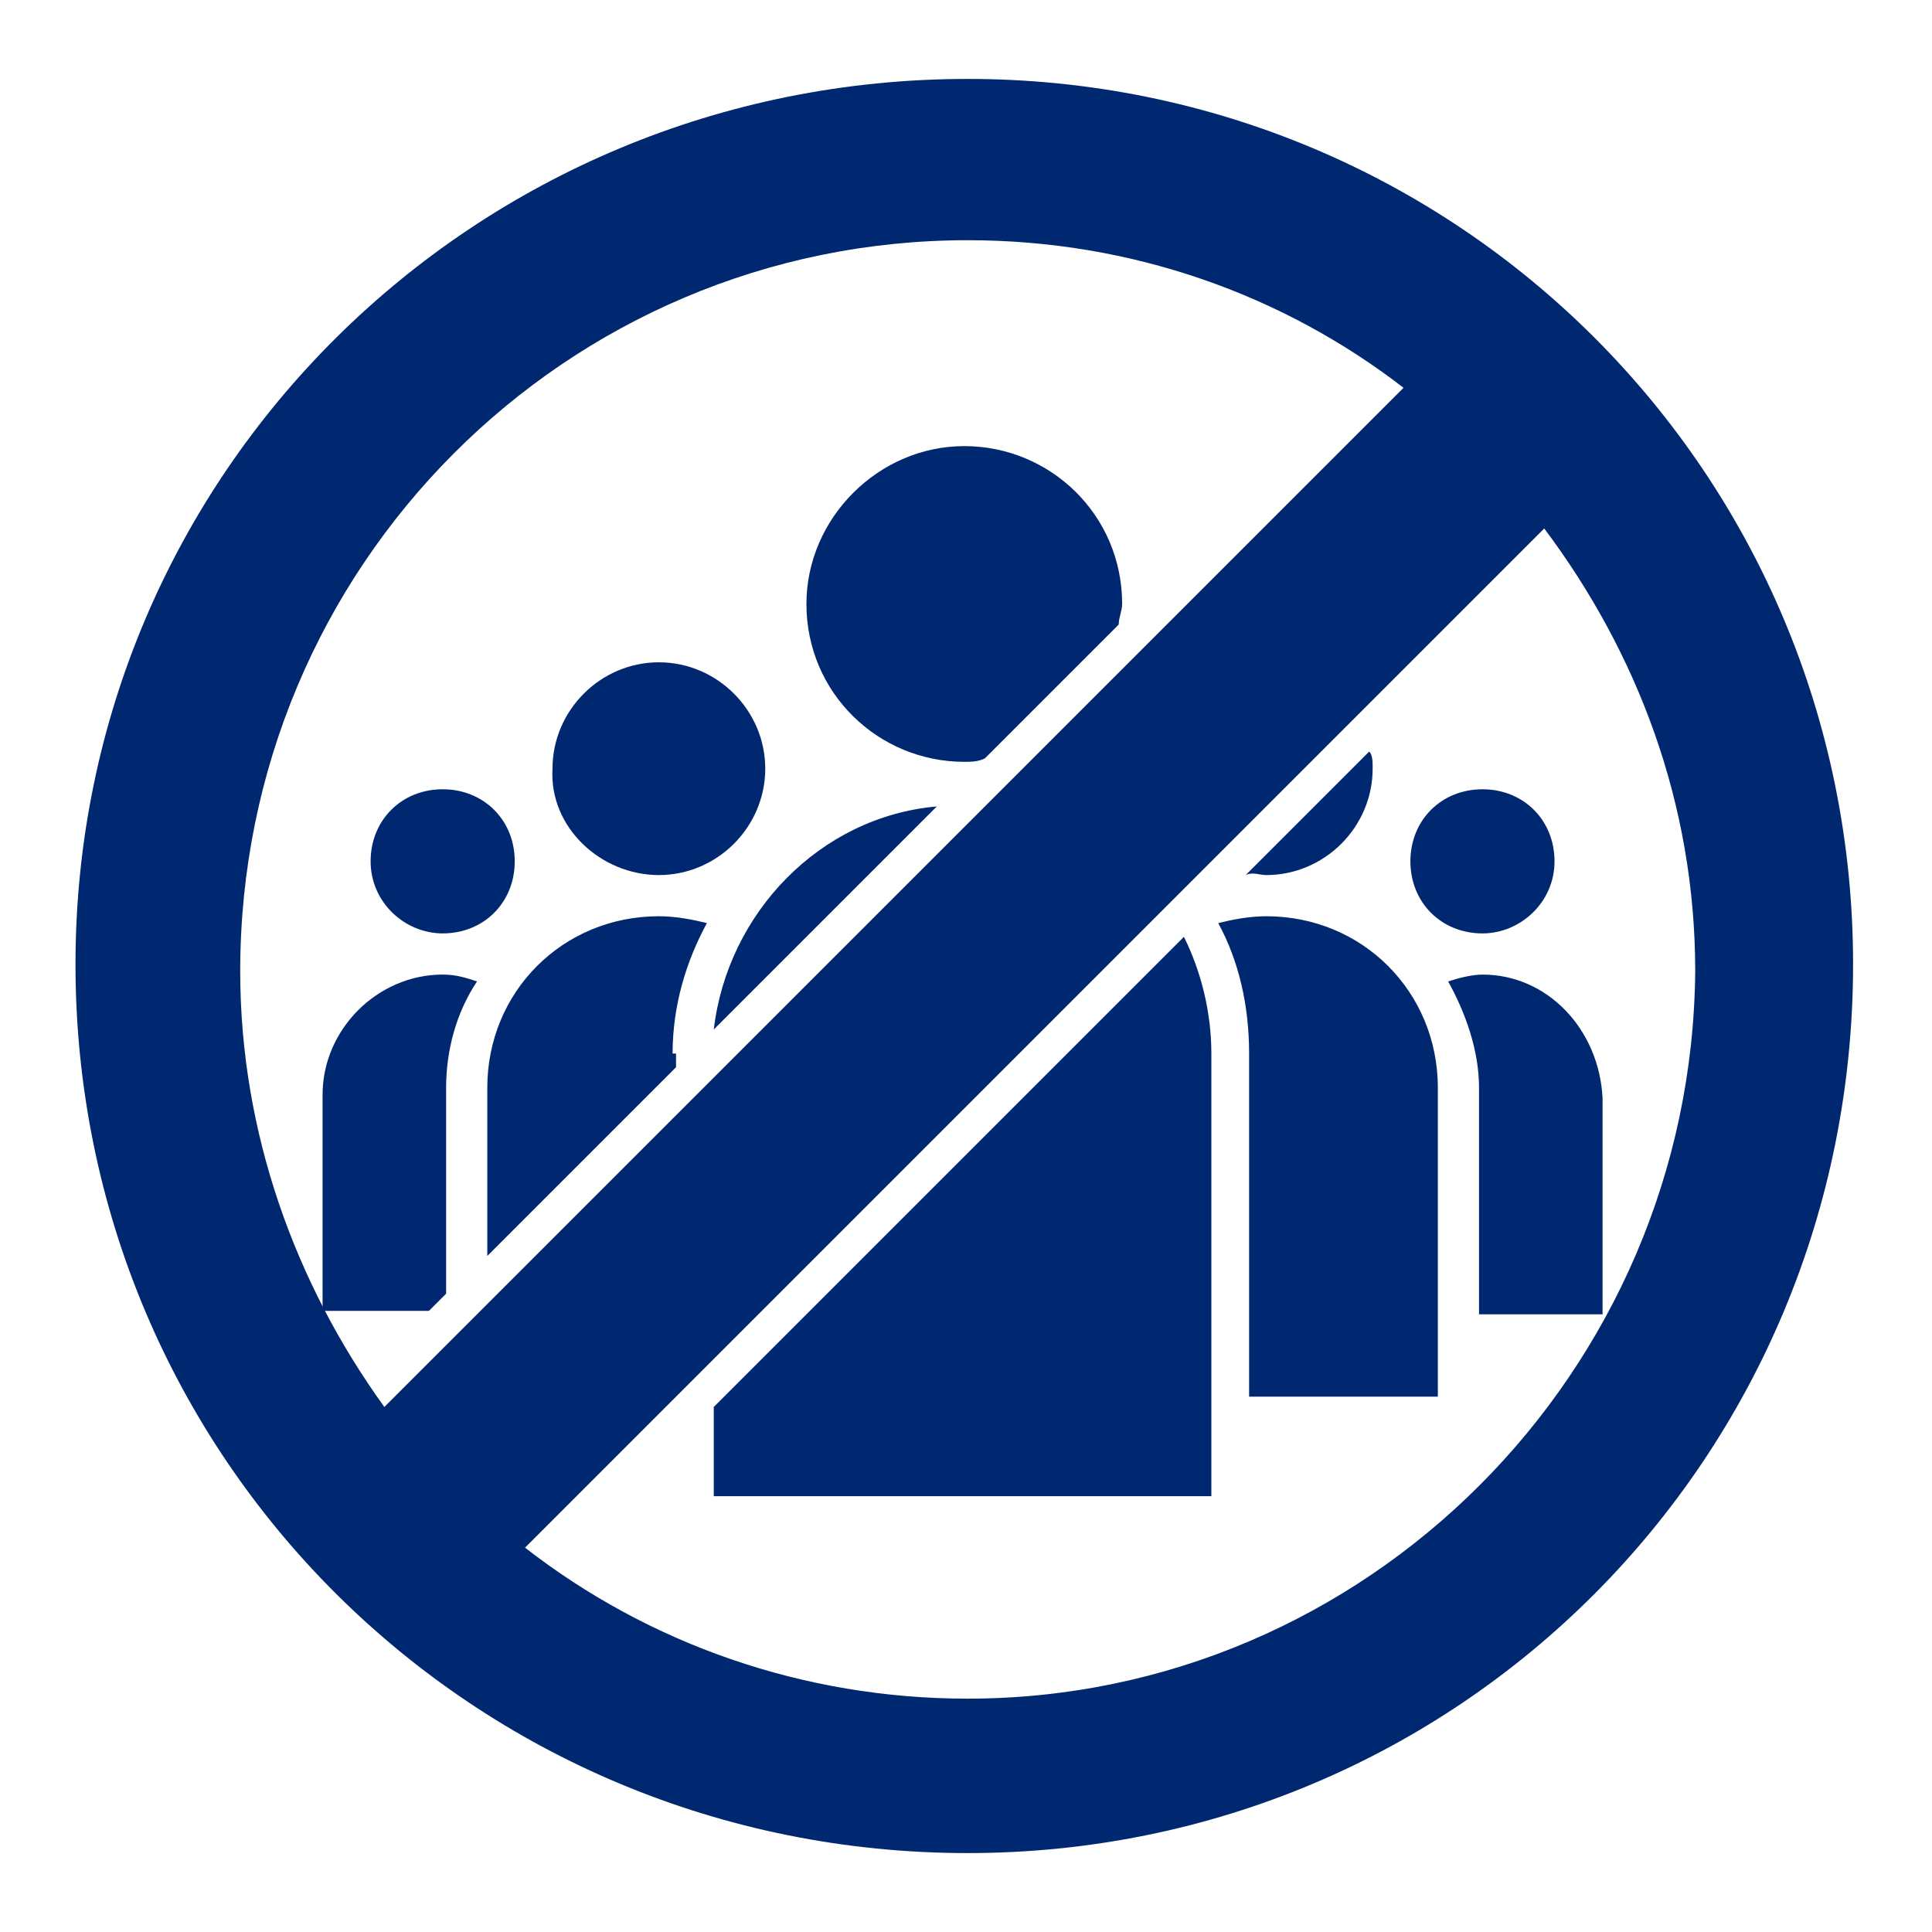
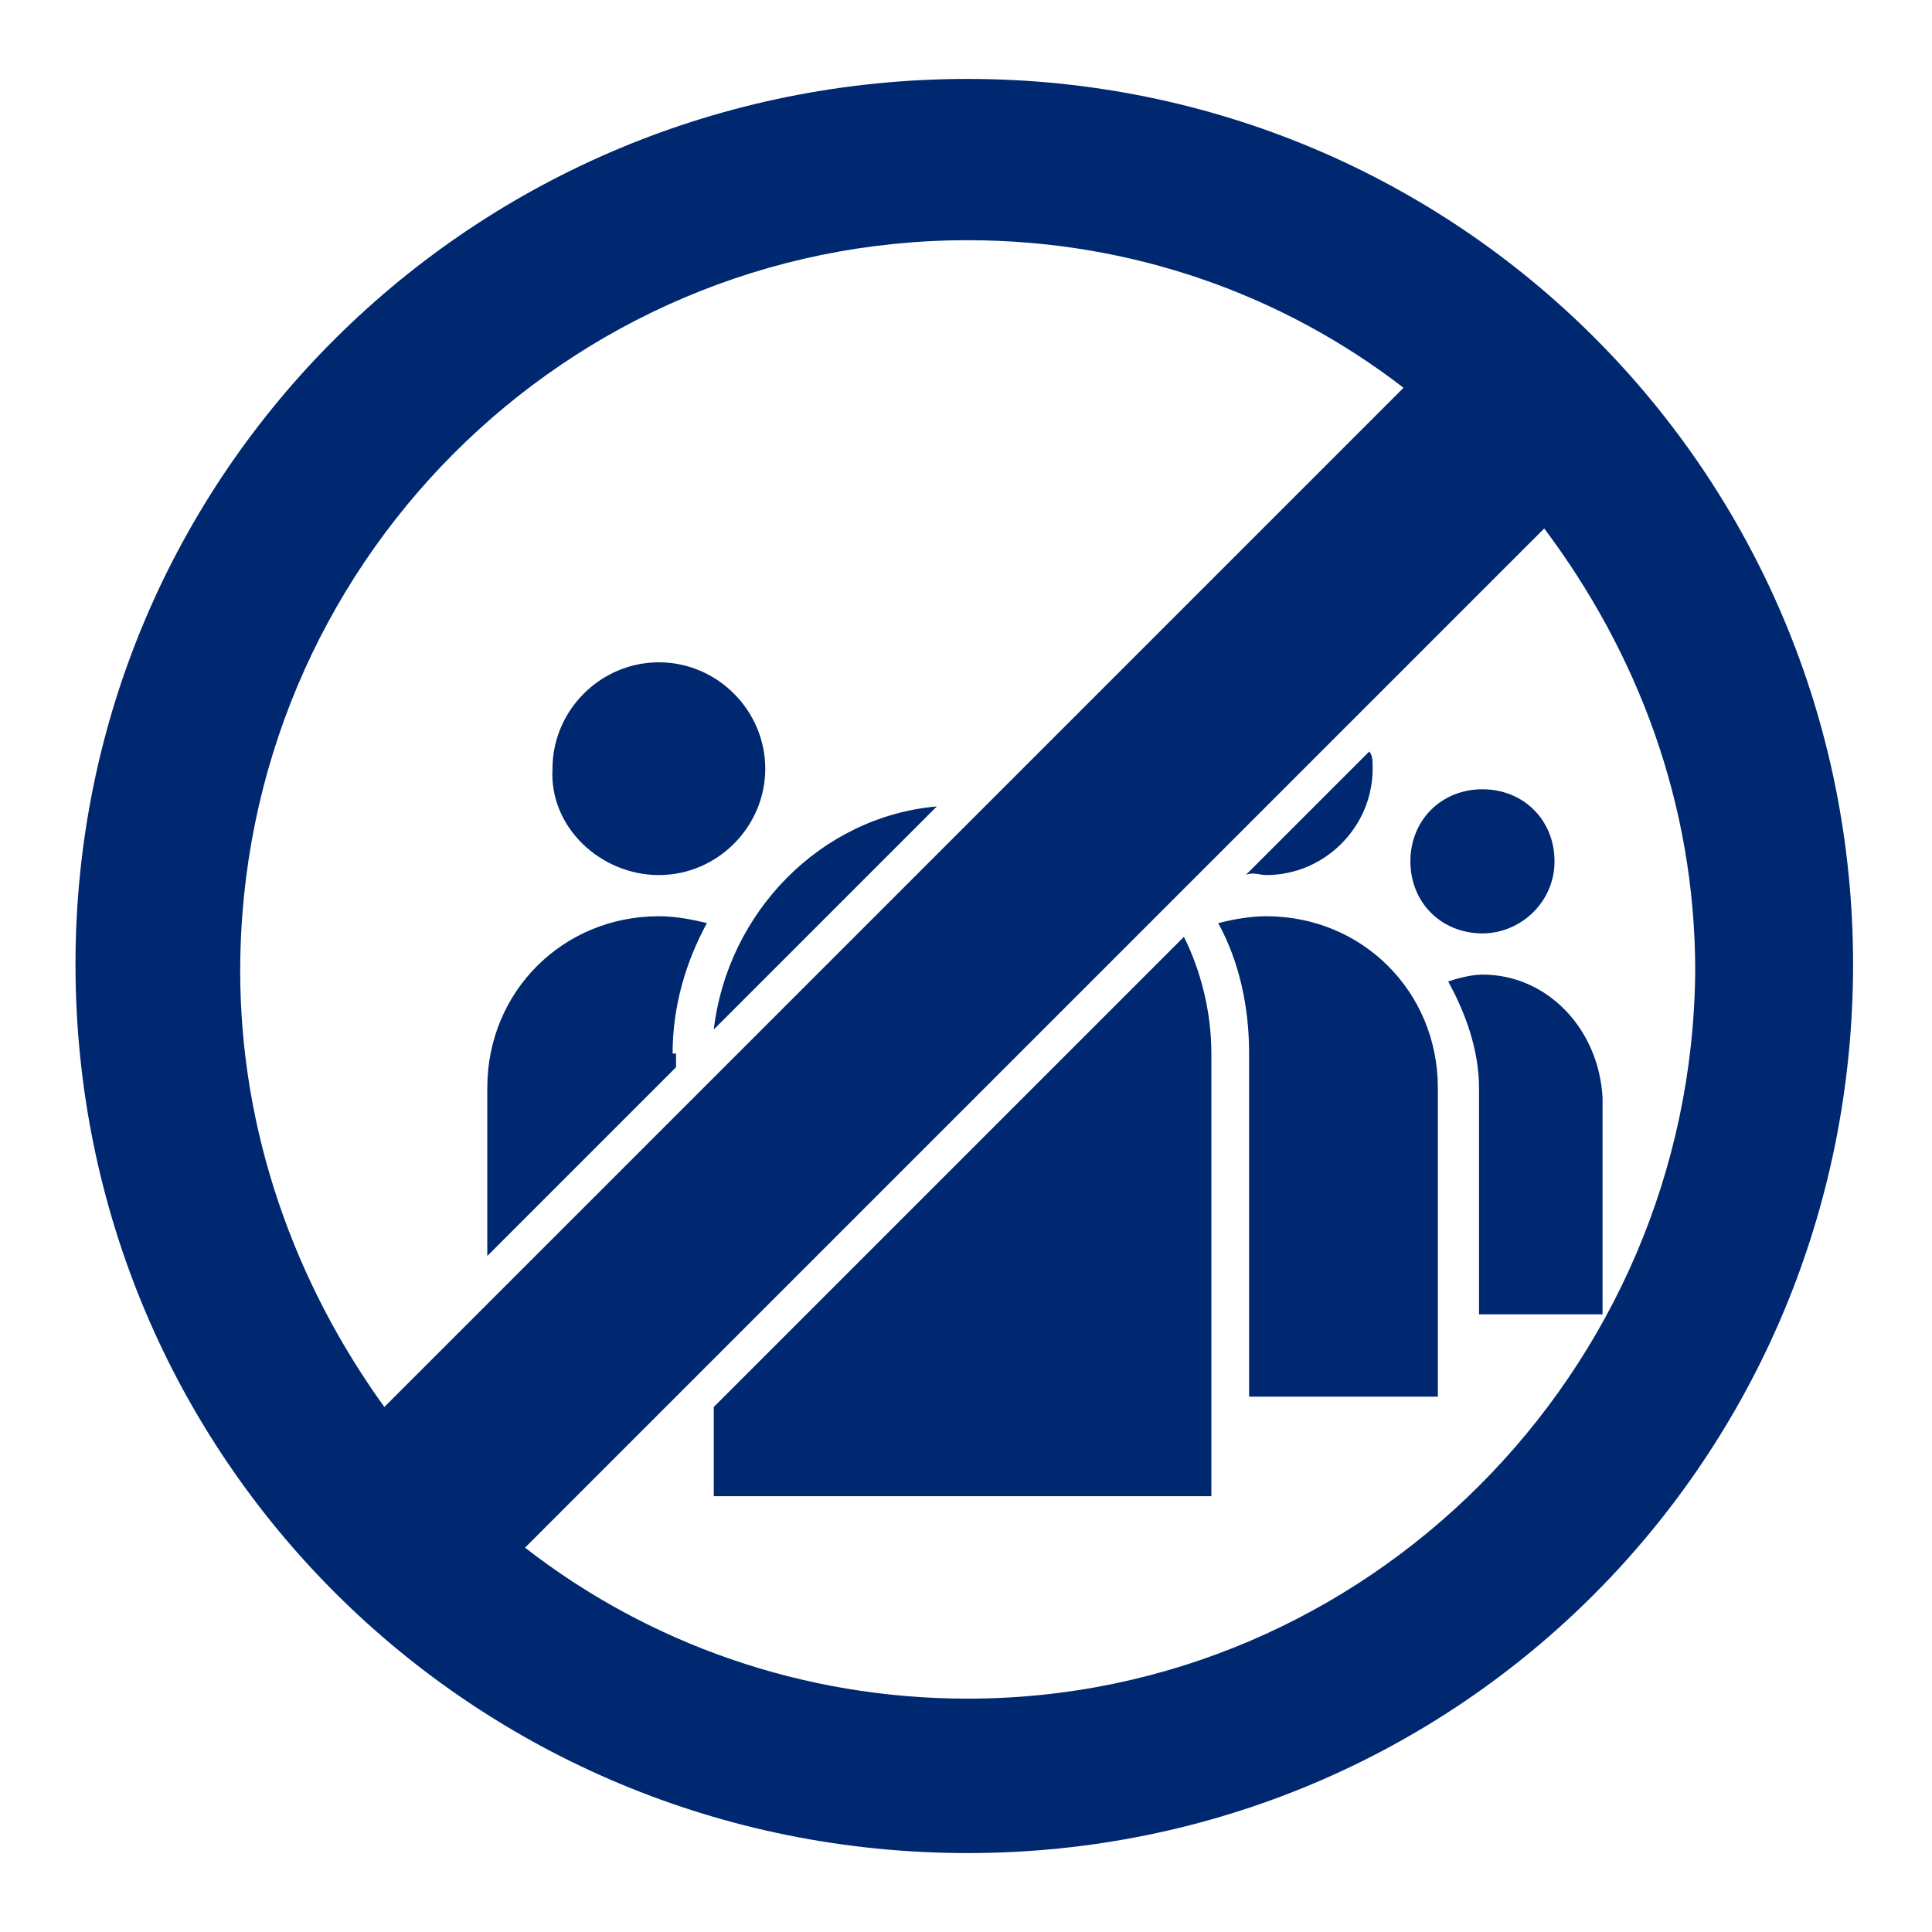
<svg xmlns="http://www.w3.org/2000/svg" version="1.1" id="グループ_5145" x="0px" y="0px" viewBox="0 0 56.3 56.3" style="enable-background:new 0 0 56.3 56.3;" xml:space="preserve">
  <style type="text/css">
	.st0{fill:#002870;}
</style>
  <g>
-     <path class="st0" d="M32.7,17.6c0-2.6-2.1-4.6-4.6-4.6s-4.6,2.1-4.6,4.6c0,2.6,2.1,4.6,4.6,4.6c0.2,0,0.4,0,0.6-0.1l3.9-3.9   C32.6,18,32.7,17.8,32.7,17.6z" />
-     <path class="st0" d="M13,31.7c0-1.1,0.3-2.2,0.9-3.1c-0.3-0.1-0.6-0.2-1-0.2c-1.9,0-3.5,1.6-3.5,3.5v6.3h3.1l0.5-0.5V31.7z" />
    <path class="st0" d="M20.8,30l6.5-6.5C23.9,23.8,21.2,26.6,20.8,30z" />
    <path class="st0" d="M43.2,28.4c-0.3,0-0.7,0.1-1,0.2c0.5,0.9,0.9,2,0.9,3.1v6.6h3.6V32C46.6,30,45.1,28.4,43.2,28.4z" />
    <path class="st0" d="M36.9,25.5c1.7,0,3.1-1.4,3.1-3.1c0-0.2,0-0.4-0.1-0.5l-3.6,3.6C36.5,25.4,36.7,25.5,36.9,25.5z" />
-     <path class="st0" d="M20.8,43.6h14.5V30.7c0-1.2-0.3-2.4-0.8-3.4L20.8,41V43.6z" />
+     <path class="st0" d="M20.8,43.6h14.5V30.7c0-1.2-0.3-2.4-0.8-3.4L20.8,41z" />
    <path class="st0" d="M19.6,30.7c0-1.4,0.4-2.7,1-3.8c-0.4-0.1-0.9-0.2-1.4-0.2c-2.8,0-5,2.2-5,5v4.9l5.5-5.5v-0.4H19.6z" />
-     <path class="st0" d="M12.9,27.2c1.2,0,2.1-0.9,2.1-2.1S14.1,23,12.9,23s-2.1,0.9-2.1,2.1C10.8,26.3,11.8,27.2,12.9,27.2z" />
    <path class="st0" d="M19.2,25.5c1.7,0,3.1-1.4,3.1-3.1s-1.4-3.1-3.1-3.1s-3.1,1.4-3.1,3.1C16,24.1,17.5,25.5,19.2,25.5z" />
    <path class="st0" d="M45.3,25.1c0-1.2-0.9-2.1-2.1-2.1c-1.2,0-2.1,0.9-2.1,2.1s0.9,2.1,2.1,2.1C44.3,27.2,45.3,26.3,45.3,25.1z" />
    <path class="st0" d="M36.9,26.7c-0.5,0-1,0.1-1.4,0.2c0.6,1.1,0.9,2.4,0.9,3.8v10h5.5v-9C41.9,28.9,39.7,26.7,36.9,26.7z" />
  </g>
  <path class="st0" d="M28.2,2.3c-14.4,0-26,11.5-26,25.8c0,14.4,11.6,25.9,26,25.9C42.5,54,54,42.5,54,28.1  C54,13.8,42.5,2.3,28.2,2.3z M28.2,7c4.8,0,9.2,1.6,12.7,4.3L11.2,41C8.6,37.4,7,33,7,28.3C7,16.5,16.5,7,28.2,7z M28.2,49.5  c-4.8,0-9.3-1.6-12.9-4.4L45,15.4c2.7,3.6,4.4,8,4.4,12.9C49.3,40,39.8,49.5,28.2,49.5z" />
</svg>